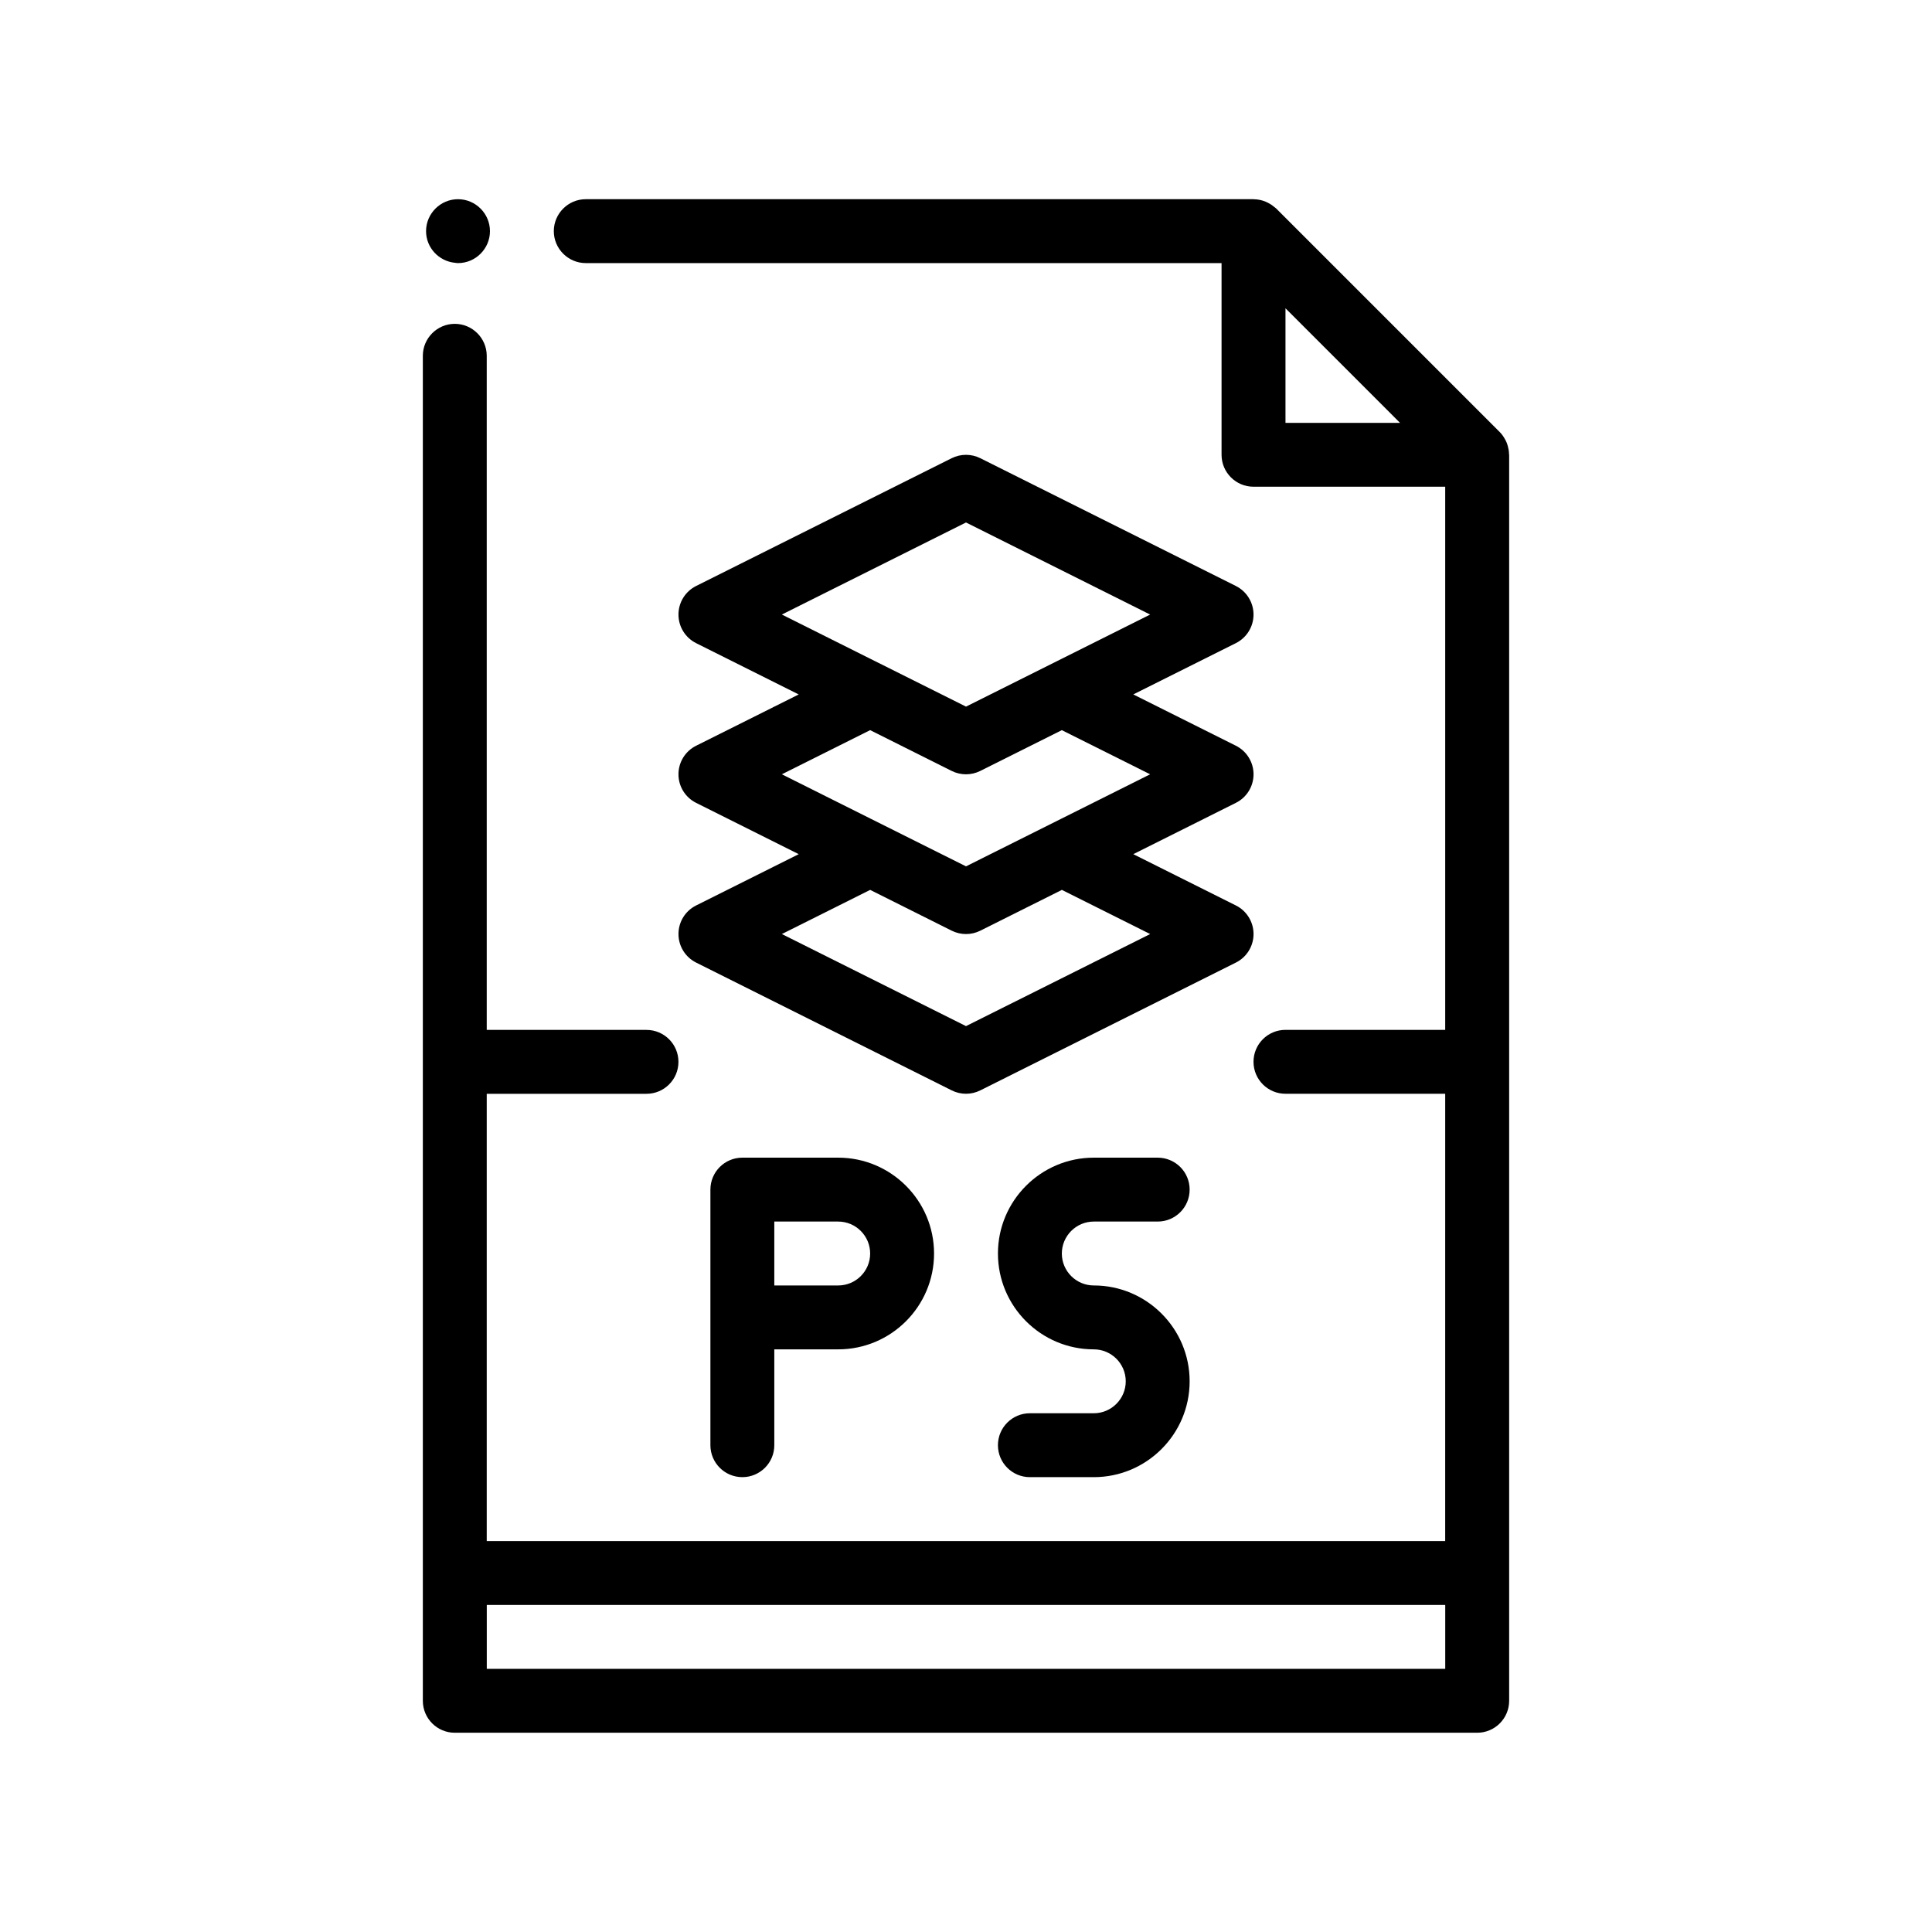
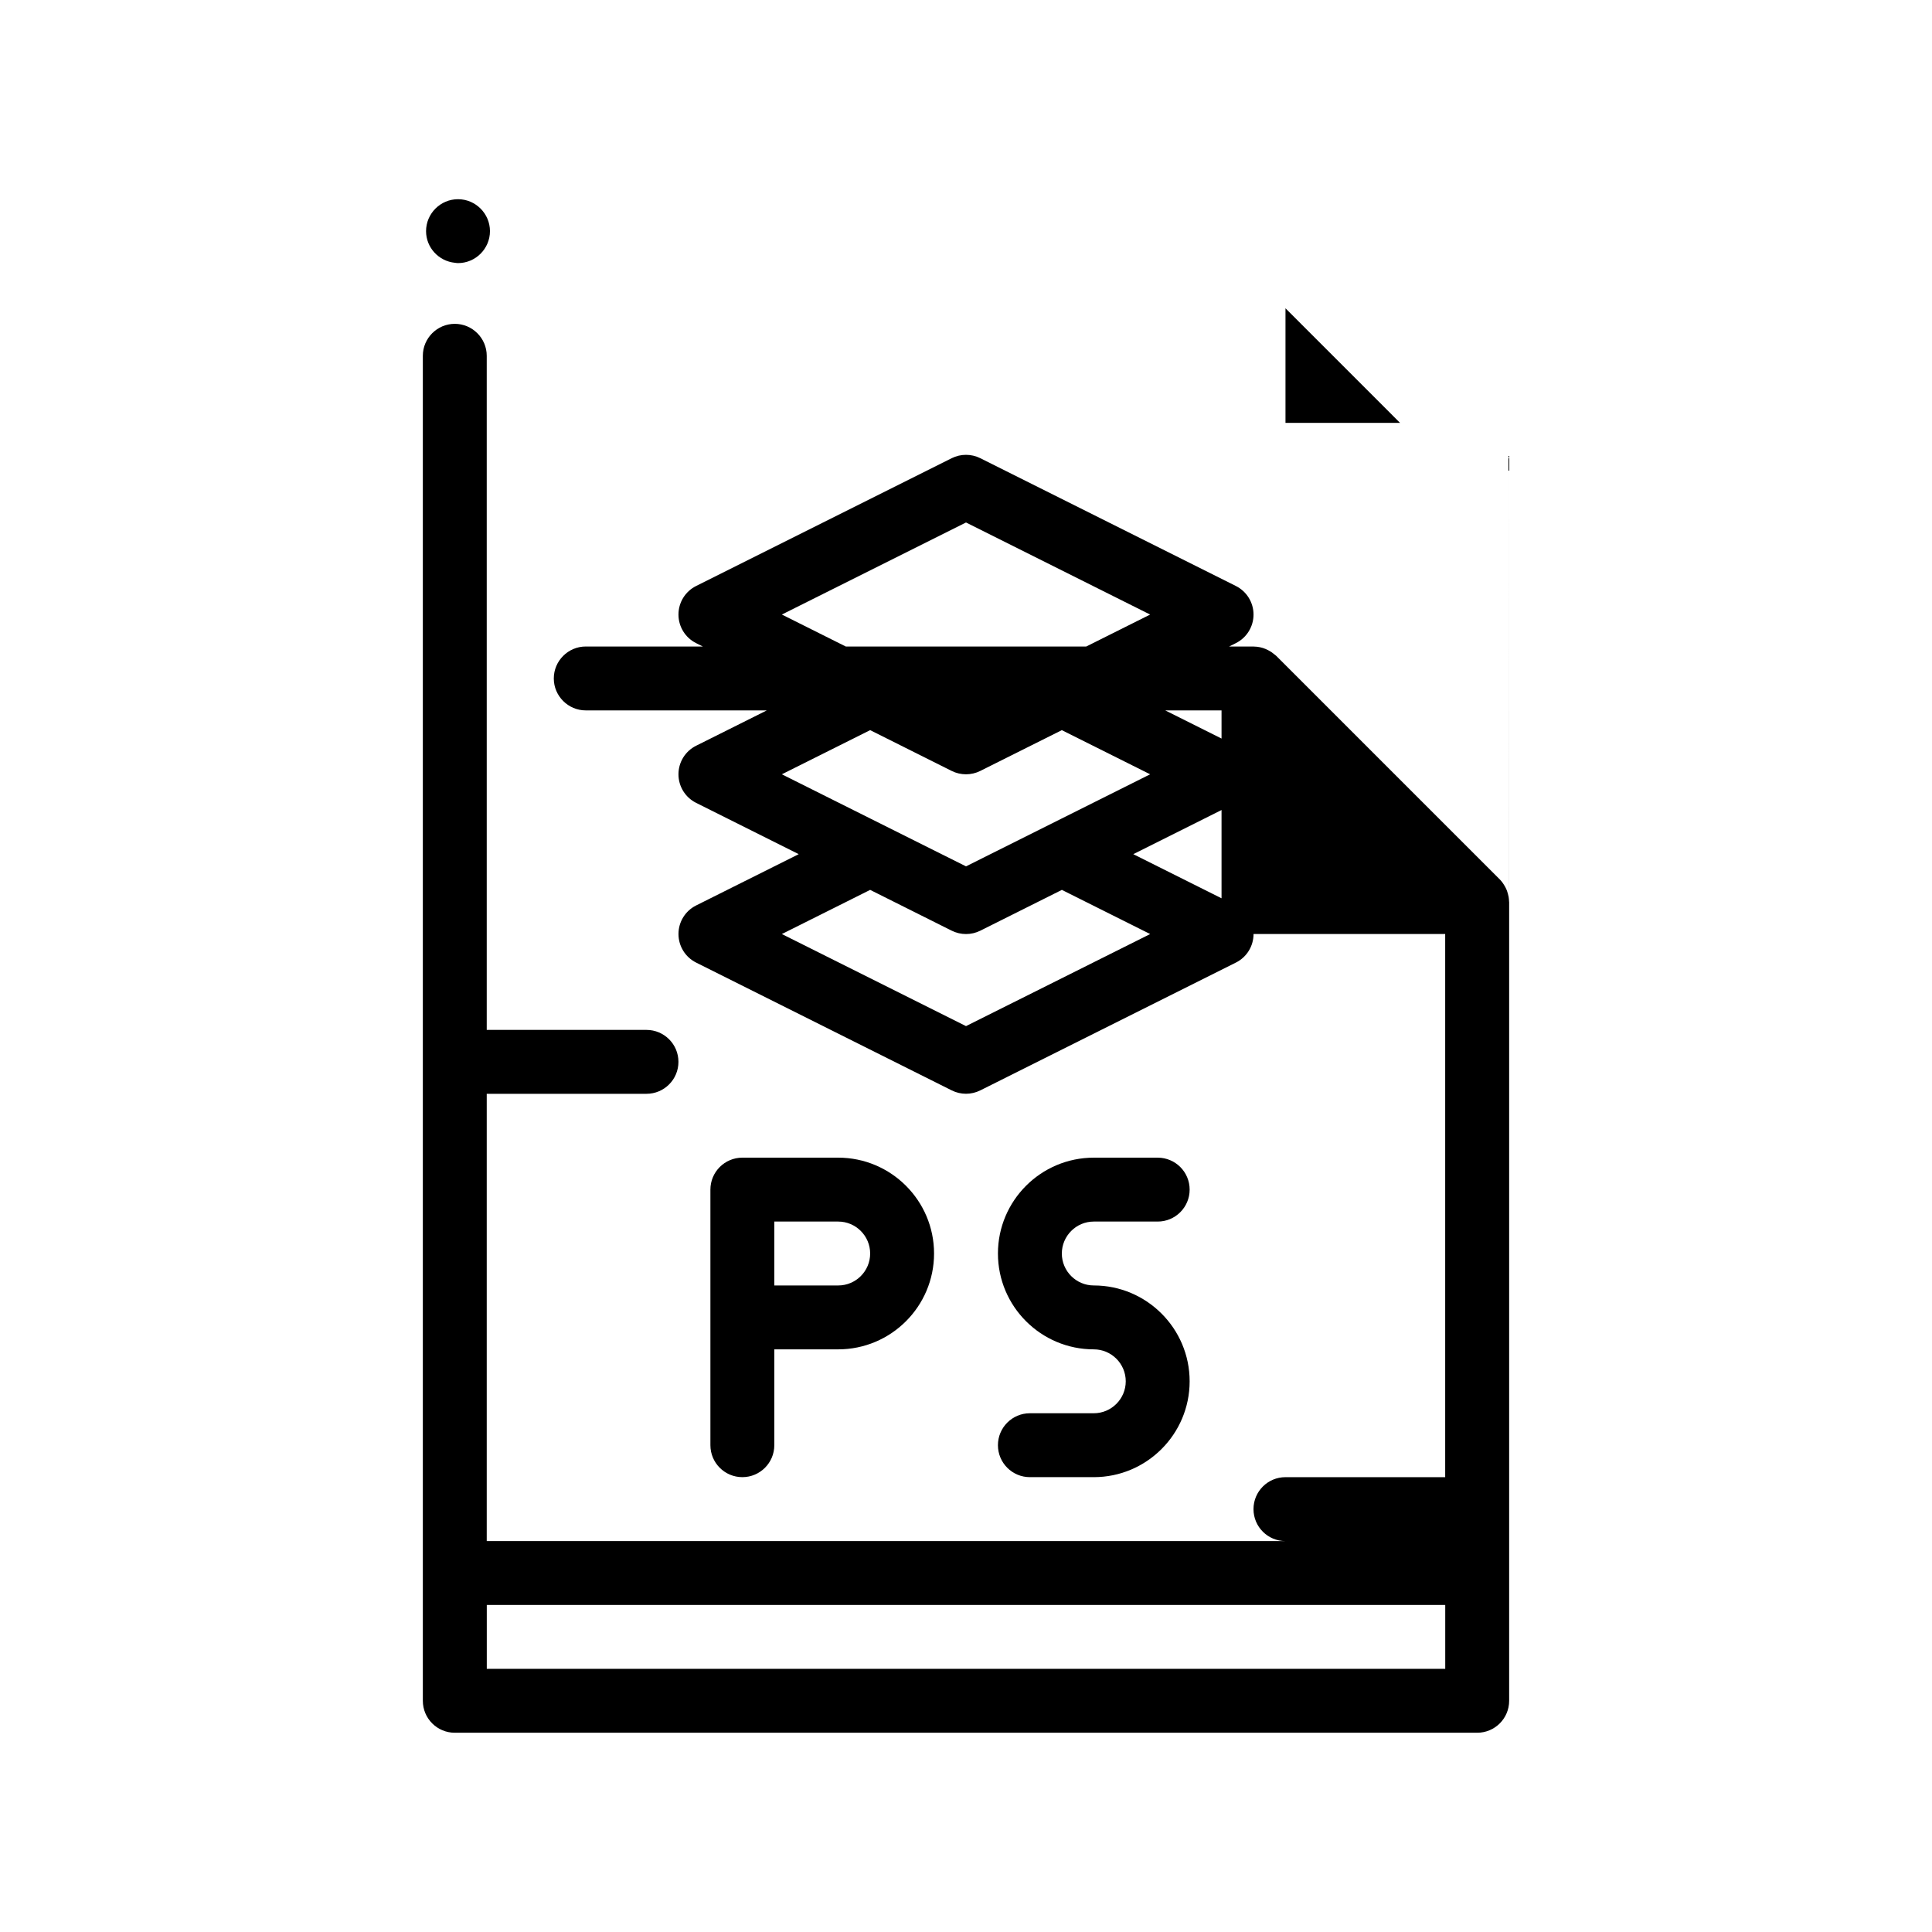
<svg xmlns="http://www.w3.org/2000/svg" fill="#000000" width="800px" height="800px" version="1.1" viewBox="144 144 512 512">
-   <path d="m256.91 205.26c0-4.66 3.809-8.469 8.465-8.469 4.66 0 8.469 3.809 8.469 8.469 0 4.656-3.809 8.465-8.469 8.465-0.289 0-0.559-0.055-0.84-0.086-4.258-0.43-7.625-4.012-7.625-8.379zm287.03 59.266v330.2c0 4.676-3.789 8.469-8.465 8.469h-270.95c-4.676 0-8.469-3.789-8.469-8.469v-356.44c0-4.66 3.809-8.465 8.469-8.465 4.656 0 8.465 3.809 8.465 8.465v178.65h42.336c4.676 0 8.469 3.789 8.469 8.465s-3.789 8.469-8.469 8.469h-42.336v118.53h254l0.004-118.54h-42.336c-4.676 0-8.465-3.789-8.465-8.469 0-4.676 3.789-8.465 8.465-8.465h42.336v-143.94h-50.801c-4.676 0-8.469-3.789-8.469-8.465v-50.797h-168.49c-4.656 0-8.469-3.809-8.469-8.465 0-4.66 3.812-8.469 8.469-8.469h176.96c0.039 0 0.086 0.016 0.125 0.016 1.059 0.016 2.102 0.23 3.082 0.641 0.016 0.004 0.031 0.016 0.039 0.02 0.438 0.18 0.855 0.414 1.266 0.66 0.102 0.066 0.207 0.125 0.312 0.195 0.207 0.137 0.395 0.301 0.586 0.457 0.195 0.156 0.414 0.297 0.594 0.469l59.27 59.27c0.574 0.578 1.02 1.238 1.395 1.93 0.047 0.082 0.09 0.16 0.133 0.242 0.152 0.301 0.293 0.609 0.406 0.926 0.07 0.195 0.125 0.402 0.18 0.609 0.086 0.297 0.156 0.594 0.211 0.898 0.066 0.402 0.105 0.812 0.117 1.23 0.008 0.055 0.023 0.109 0.023 0.168zm-39.168-18.719-20.105-20.105v30.363h30.359zm22.23 323.52h-254v16.934h254v-16.934zm-93.137-101.6h16.934c4.676 0 8.469-3.789 8.469-8.469 0-4.676-3.789-8.465-8.469-8.465h-16.934c-14.008 0-25.402 11.395-25.402 25.402 0 14.008 11.395 25.398 25.402 25.398 4.664 0 8.469 3.797 8.469 8.469 0 4.664-3.805 8.465-8.469 8.465h-16.934c-4.676 0-8.469 3.793-8.469 8.469s3.793 8.465 8.469 8.465h16.934c14.008 0 25.402-11.391 25.402-25.398 0-14.008-11.395-25.402-25.402-25.402-4.664 0-8.469-3.797-8.469-8.465 0.008-4.664 3.805-8.469 8.469-8.469zm-67.73-16.934c14.008 0 25.398 11.395 25.398 25.402 0 14.008-11.395 25.398-25.398 25.398h-16.938v25.402c0 4.676-3.789 8.465-8.465 8.465s-8.469-3.789-8.469-8.465v-67.738c0-4.676 3.793-8.465 8.469-8.465zm0 16.934h-16.938v16.934h16.938c4.664 0 8.465-3.797 8.465-8.465 0-4.664-3.801-8.469-8.465-8.469zm-37.656-83.773 27.188-13.594-27.188-13.594c-2.871-1.43-4.68-4.363-4.68-7.57 0-3.211 1.809-6.137 4.68-7.57l27.188-13.594-27.188-13.594c-2.871-1.438-4.68-4.367-4.68-7.578 0-3.203 1.809-6.137 4.68-7.57l67.73-33.867c2.383-1.188 5.195-1.188 7.578 0l67.73 33.867c2.867 1.438 4.68 4.367 4.68 7.57 0 3.211-1.812 6.141-4.68 7.578l-27.184 13.59 27.188 13.594c2.867 1.438 4.68 4.363 4.68 7.57 0 3.211-1.812 6.141-4.68 7.57l-27.188 13.598 27.188 13.594c2.867 1.43 4.68 4.363 4.68 7.57 0 3.211-1.812 6.141-4.68 7.57l-67.73 33.867c-1.195 0.594-2.488 0.898-3.789 0.898s-2.594-0.297-3.789-0.898l-67.73-33.867c-2.871-1.43-4.68-4.363-4.68-7.57-0.004-3.207 1.805-6.133 4.676-7.57zm22.719-77.094 23.402 11.703 18.93 9.461 6.473 3.238 6.465-3.234 18.93-9.461 23.402-11.703-48.797-24.402zm23.402 30.637-23.402 11.699 23.402 11.703 18.93 9.461 6.473 3.234 6.465-3.234 18.93-9.461 23.402-11.703-23.402-11.699-21.613 10.809c-1.195 0.594-2.488 0.891-3.789 0.891-1.301 0-2.594-0.297-3.789-0.891zm0 42.332-23.402 11.703 48.805 24.398 48.805-24.398-23.402-11.703-21.613 10.812c-1.195 0.594-2.488 0.891-3.789 0.891s-2.594-0.297-3.789-0.891z" />
+   <path d="m256.91 205.26c0-4.66 3.809-8.469 8.465-8.469 4.66 0 8.469 3.809 8.469 8.469 0 4.656-3.809 8.465-8.469 8.465-0.289 0-0.559-0.055-0.84-0.086-4.258-0.43-7.625-4.012-7.625-8.379zm287.03 59.266v330.2c0 4.676-3.789 8.469-8.465 8.469h-270.95c-4.676 0-8.469-3.789-8.469-8.469v-356.44c0-4.66 3.809-8.465 8.469-8.465 4.656 0 8.465 3.809 8.465 8.465v178.65h42.336c4.676 0 8.469 3.789 8.469 8.465s-3.789 8.469-8.469 8.469h-42.336v118.53h254h-42.336c-4.676 0-8.465-3.789-8.465-8.469 0-4.676 3.789-8.465 8.465-8.465h42.336v-143.94h-50.801c-4.676 0-8.469-3.789-8.469-8.465v-50.797h-168.49c-4.656 0-8.469-3.809-8.469-8.465 0-4.66 3.812-8.469 8.469-8.469h176.96c0.039 0 0.086 0.016 0.125 0.016 1.059 0.016 2.102 0.23 3.082 0.641 0.016 0.004 0.031 0.016 0.039 0.02 0.438 0.18 0.855 0.414 1.266 0.66 0.102 0.066 0.207 0.125 0.312 0.195 0.207 0.137 0.395 0.301 0.586 0.457 0.195 0.156 0.414 0.297 0.594 0.469l59.27 59.27c0.574 0.578 1.02 1.238 1.395 1.93 0.047 0.082 0.09 0.16 0.133 0.242 0.152 0.301 0.293 0.609 0.406 0.926 0.07 0.195 0.125 0.402 0.18 0.609 0.086 0.297 0.156 0.594 0.211 0.898 0.066 0.402 0.105 0.812 0.117 1.23 0.008 0.055 0.023 0.109 0.023 0.168zm-39.168-18.719-20.105-20.105v30.363h30.359zm22.23 323.52h-254v16.934h254v-16.934zm-93.137-101.6h16.934c4.676 0 8.469-3.789 8.469-8.469 0-4.676-3.789-8.465-8.469-8.465h-16.934c-14.008 0-25.402 11.395-25.402 25.402 0 14.008 11.395 25.398 25.402 25.398 4.664 0 8.469 3.797 8.469 8.469 0 4.664-3.805 8.465-8.469 8.465h-16.934c-4.676 0-8.469 3.793-8.469 8.469s3.793 8.465 8.469 8.465h16.934c14.008 0 25.402-11.391 25.402-25.398 0-14.008-11.395-25.402-25.402-25.402-4.664 0-8.469-3.797-8.469-8.465 0.008-4.664 3.805-8.469 8.469-8.469zm-67.73-16.934c14.008 0 25.398 11.395 25.398 25.402 0 14.008-11.395 25.398-25.398 25.398h-16.938v25.402c0 4.676-3.789 8.465-8.465 8.465s-8.469-3.789-8.469-8.465v-67.738c0-4.676 3.793-8.465 8.469-8.465zm0 16.934h-16.938v16.934h16.938c4.664 0 8.465-3.797 8.465-8.465 0-4.664-3.801-8.469-8.465-8.469zm-37.656-83.773 27.188-13.594-27.188-13.594c-2.871-1.43-4.68-4.363-4.68-7.57 0-3.211 1.809-6.137 4.68-7.57l27.188-13.594-27.188-13.594c-2.871-1.438-4.68-4.367-4.68-7.578 0-3.203 1.809-6.137 4.68-7.57l67.73-33.867c2.383-1.188 5.195-1.188 7.578 0l67.73 33.867c2.867 1.438 4.68 4.367 4.68 7.57 0 3.211-1.812 6.141-4.68 7.578l-27.184 13.59 27.188 13.594c2.867 1.438 4.68 4.363 4.68 7.57 0 3.211-1.812 6.141-4.68 7.57l-27.188 13.598 27.188 13.594c2.867 1.43 4.68 4.363 4.68 7.57 0 3.211-1.812 6.141-4.68 7.57l-67.73 33.867c-1.195 0.594-2.488 0.898-3.789 0.898s-2.594-0.297-3.789-0.898l-67.73-33.867c-2.871-1.43-4.68-4.363-4.68-7.57-0.004-3.207 1.805-6.133 4.676-7.57zm22.719-77.094 23.402 11.703 18.93 9.461 6.473 3.238 6.465-3.234 18.93-9.461 23.402-11.703-48.797-24.402zm23.402 30.637-23.402 11.699 23.402 11.703 18.93 9.461 6.473 3.234 6.465-3.234 18.93-9.461 23.402-11.703-23.402-11.699-21.613 10.809c-1.195 0.594-2.488 0.891-3.789 0.891-1.301 0-2.594-0.297-3.789-0.891zm0 42.332-23.402 11.703 48.805 24.398 48.805-24.398-23.402-11.703-21.613 10.812c-1.195 0.594-2.488 0.891-3.789 0.891s-2.594-0.297-3.789-0.891z" />
</svg>